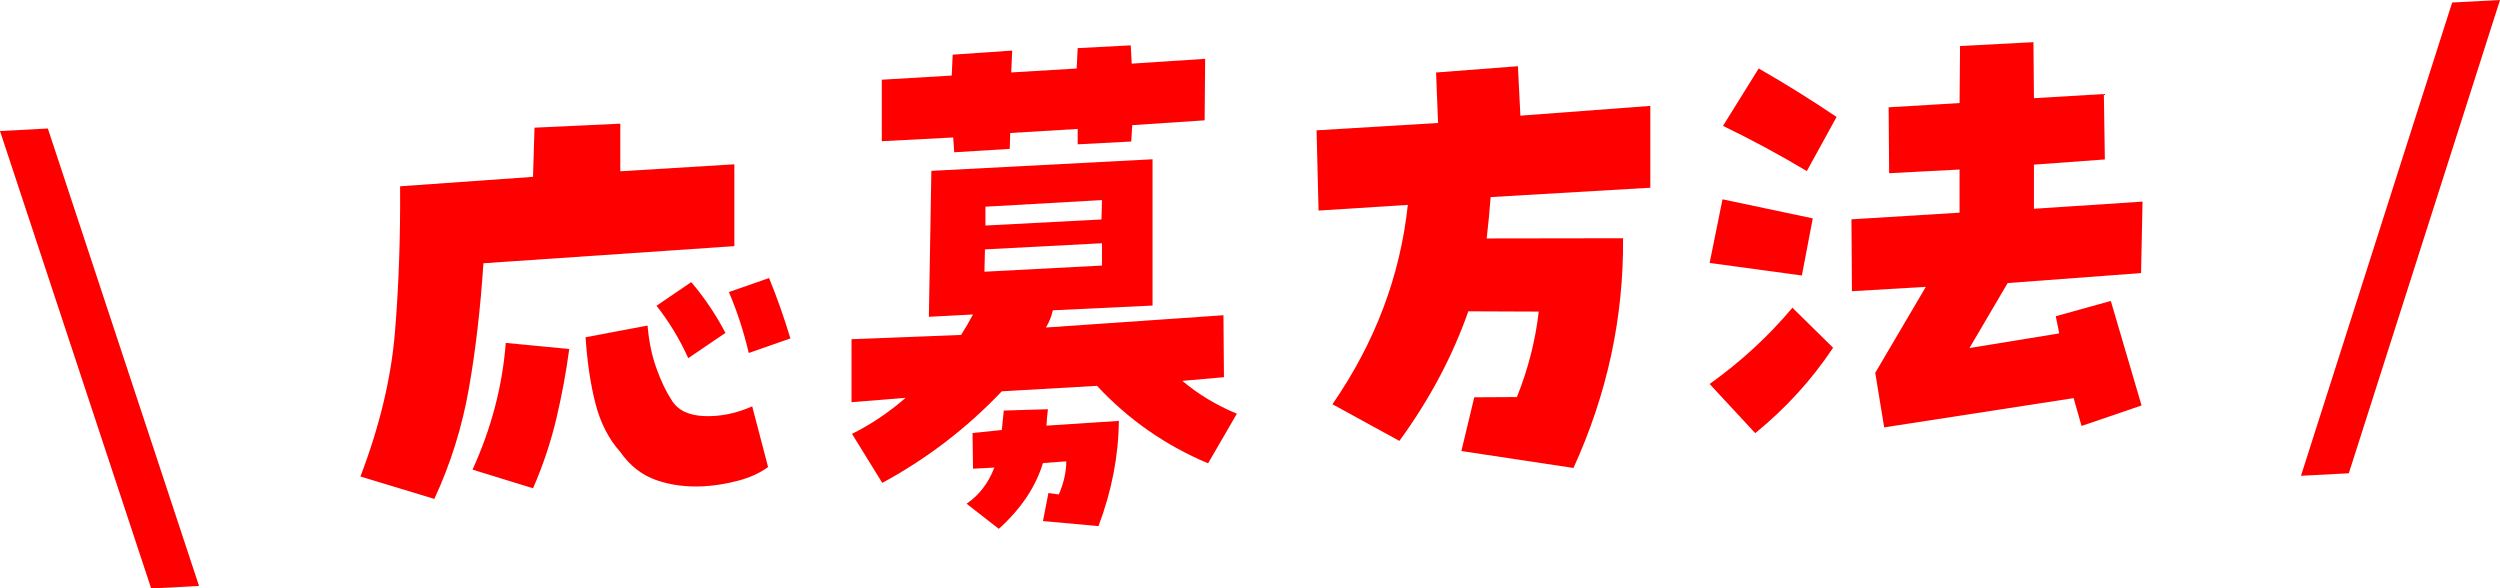
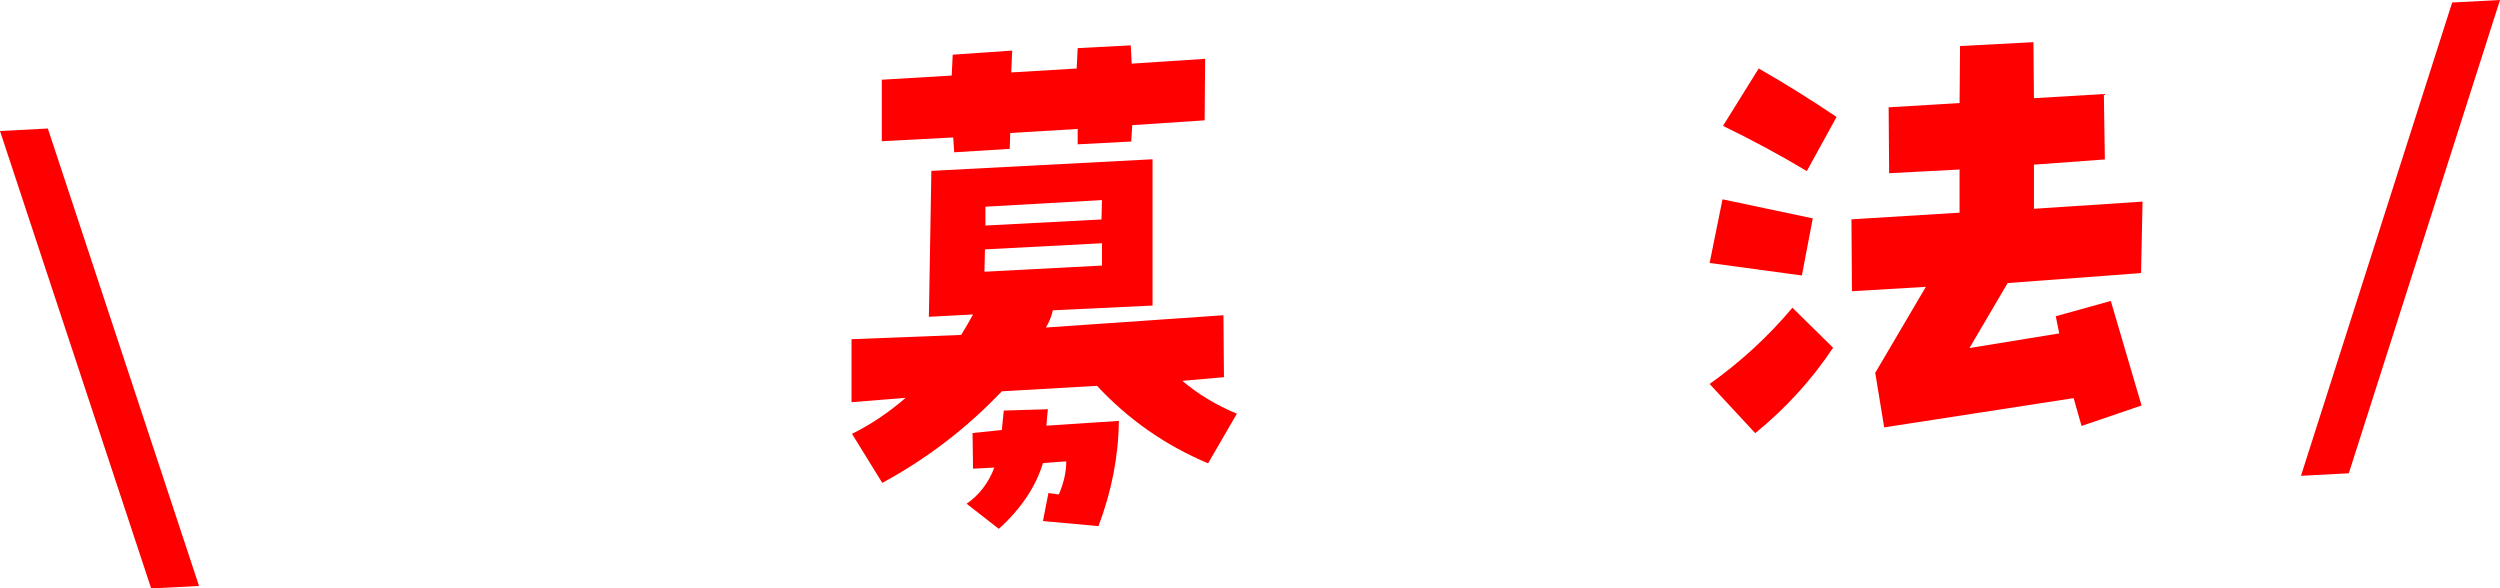
<svg xmlns="http://www.w3.org/2000/svg" id="_レイヤー_2" data-name="レイヤー 2" viewBox="0 0 319.997 75.322">
  <defs>
    <style>
      .cls-1 {
        fill: red;
        stroke-width: 0px;
      }
    </style>
  </defs>
  <g id="_レイヤー_1-2" data-name="レイヤー 1">
    <g>
      <g>
        <polygon class="cls-1" points="294.522 60.901 300.645 60.58 319.997 0 313.874 .321 294.522 60.901" />
        <polygon class="cls-1" points="25.476 75.001 19.352 75.322 0 16.77 6.124 16.449 25.476 75.001" />
      </g>
      <g>
-         <path class="cls-1" d="M55.595,63.86l-9.459-2.869c2.454-6.433,3.926-12.572,4.412-18.417.486-5.844.708-12.087.666-18.729l17.012-1.209.191-6.294,10.98-.513v6.094l14.6-.892v10.474l-32.119,2.191c-.381,5.817-1.006,11.183-1.872,16.094-.868,4.912-2.339,9.603-4.411,14.069ZM72.861,44.673c-.381,2.898-.932,5.868-1.65,8.91-.721,3.043-1.715,6.015-2.984,8.916l-7.744-2.387c2.412-5.289,3.83-10.695,4.254-16.22l8.125.78ZM85.937,51.161c.762,1.314,2.158,2.013,4.189,2.097s4.083-.33,6.156-1.243l2.031,7.765c-1.058.775-2.348,1.361-3.871,1.759-1.523.396-2.984.632-4.381.705-2.2.115-4.221-.148-6.062-.793-1.841-.644-3.375-1.844-4.603-3.6-1.481-1.656-2.539-3.717-3.174-6.181s-1.058-5.298-1.27-8.503l7.936-1.495c.168,2.022.549,3.854,1.143,5.494.592,1.642,1.227,2.973,1.904,3.995ZM92.855,42.61l-4.76,3.233c-1.102-2.439-2.455-4.674-4.062-6.706l4.443-3.026c1.691,1.985,3.151,4.151,4.379,6.499ZM98.441,35.589c1.016,2.485,1.926,5.062,2.73,7.728l-5.332,1.866c-.635-2.717-1.482-5.318-2.539-7.802l5.141-1.792Z" />
        <path class="cls-1" d="M156.667,48.28l-5.332.47c2.031,1.713,4.357,3.115,6.982,4.204l-3.682,6.351c-5.459-2.295-10.199-5.602-14.219-9.919l-12.188.702c-4.486,4.721-9.586,8.627-15.299,11.72l-3.871-6.272c2.453-1.229,4.738-2.766,6.855-4.611l-6.92.553v-8.062l14.029-.545c.549-.874,1.057-1.747,1.523-2.619l-5.65.296.318-18.678,28.311-1.484v18.726l-12.76.605c-.169.771-.466,1.506-.889,2.204l22.725-1.571.064,7.932ZM144.796,18.115l-6.855.358v-1.967l-8.633.516-.062,2.034-7.109.437-.127-1.898-9.141.479v-7.871l8.949-.532.127-2.673,7.617-.526-.127,2.8,8.379-.503.127-2.609,6.793-.355.127,2.342,9.395-.619-.064,7.875-9.268.612-.127,2.102ZM123.722,64.478c1.608-1.1,2.793-2.643,3.555-4.629l-2.729.143-.064-4.566,3.746-.387c.084-.851.168-1.68.254-2.489l5.648-.169c-.085.682-.148,1.384-.189,2.104l9.268-.612c-.043,4.488-.911,8.977-2.604,13.467l-7.109-.644.699-3.591,1.332.184c.635-1.473.953-2.886.953-4.239l-2.984.22c-.931,3.053-2.814,5.86-5.648,8.421l-4.127-3.212ZM126.007,34.779l15.045-.788v-2.856l-14.98.785-.064,2.859ZM126.134,26.456v2.412l14.854-.778.064-2.479-14.918.845Z" />
-         <path class="cls-1" d="M194.292,8.476l.316,6.33,16.631-1.252v10.474l-20.439,1.198c-.127,1.742-.297,3.507-.508,5.295l17.457-.026c.084,10.152-2.031,19.954-6.348,29.405l-14.346-2.168,1.65-6.879,5.459-.032c1.438-3.587,2.369-7.233,2.793-10.937l-9.014-.036c-2.031,5.777-4.973,11.306-8.824,16.586l-8.568-4.692c5.459-7.904,8.674-16.408,9.648-25.516l-11.426.726-.254-10.271,15.551-.941-.254-6.461,10.475-.803Z" />
        <path class="cls-1" d="M232.033,27.952l-1.396,7.31-11.807-1.603,1.65-8.148,11.553,2.441ZM234.634,44.511c-2.75,4.122-6.072,7.767-9.965,10.932l-5.84-6.295c3.977-2.832,7.51-6.085,10.6-9.76l5.205,5.123ZM220.542,16.114l4.57-7.349c3.385,1.938,6.707,4.007,9.967,6.205l-3.809,6.929c-3.514-2.101-7.09-4.029-10.729-5.785ZM236.984,28.073l13.838-.852v-5.522l-9.014.472-.064-8.438,9.078-.539.062-7.304,9.395-.492.064,7.17,8.949-.533.127,8.373-9.076.666v5.649l13.9-.919-.189,9.15-17.076,1.275-4.887,8.318,11.488-1.872-.443-2.198,7.045-1.956,3.936,13.378-7.68,2.624-1.016-3.565-24.248,3.746-1.143-6.985,6.475-11.003-9.459.559-.062-9.201Z" />
      </g>
    </g>
  </g>
</svg>